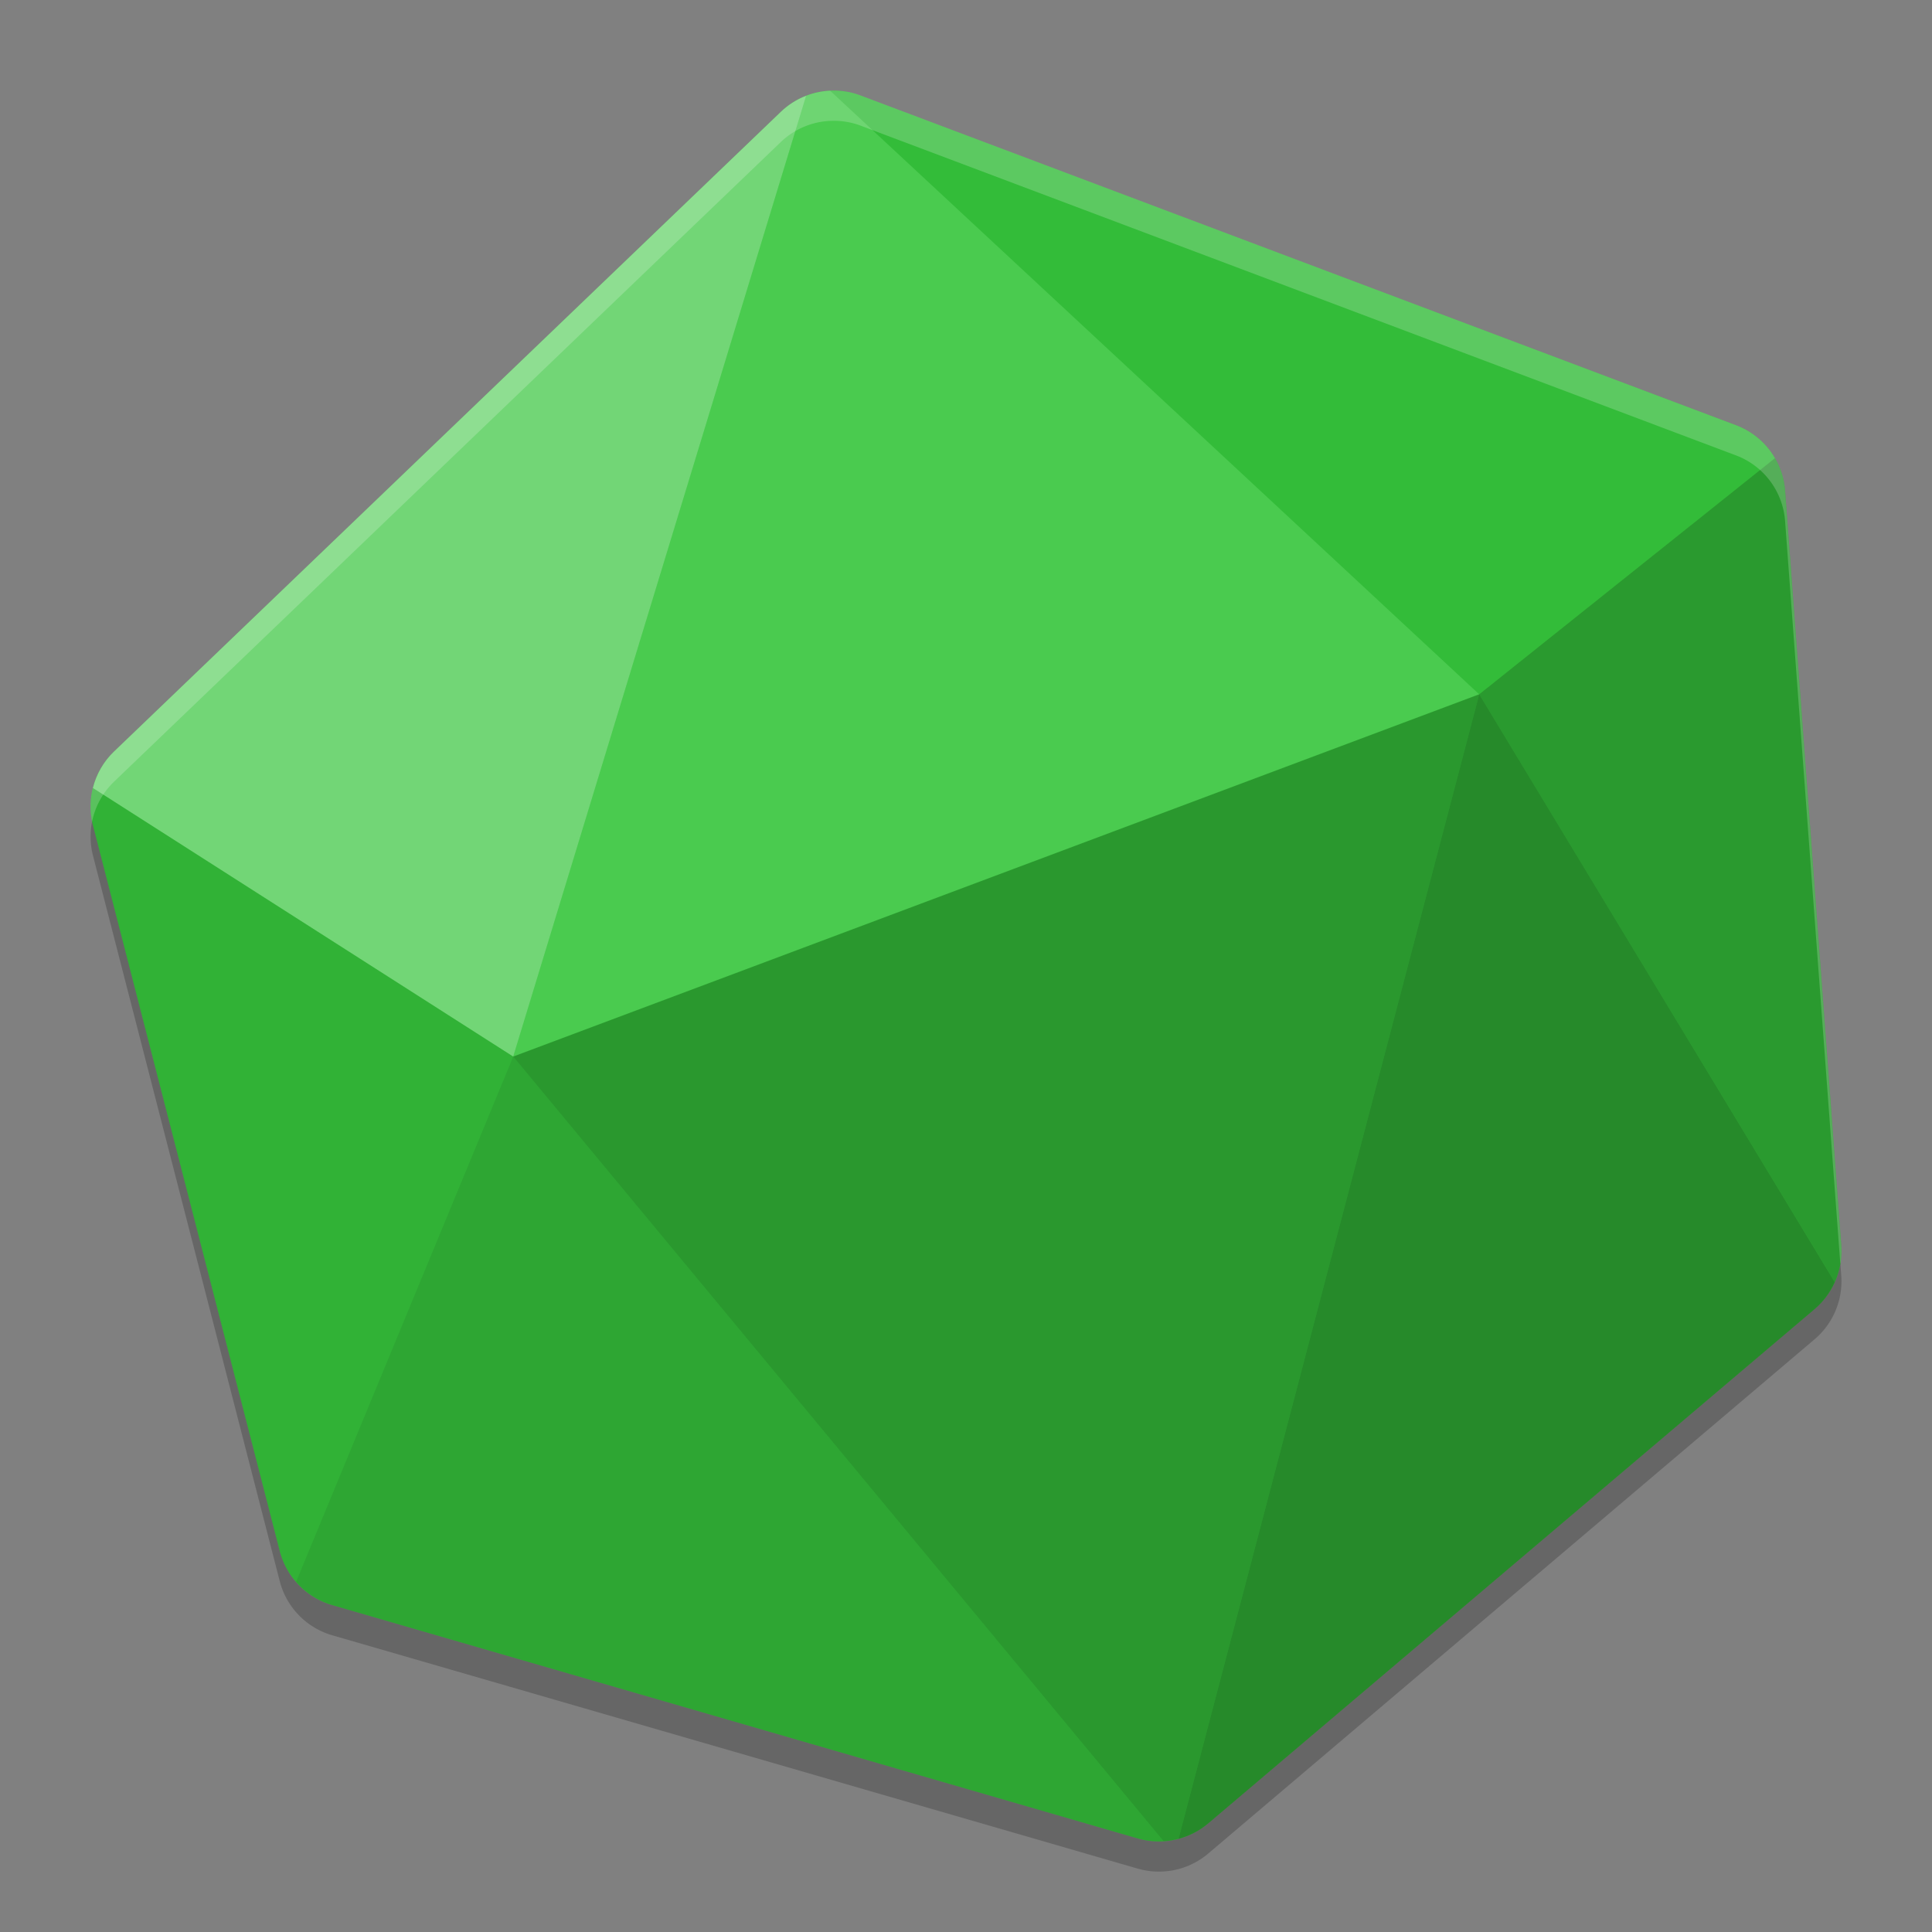
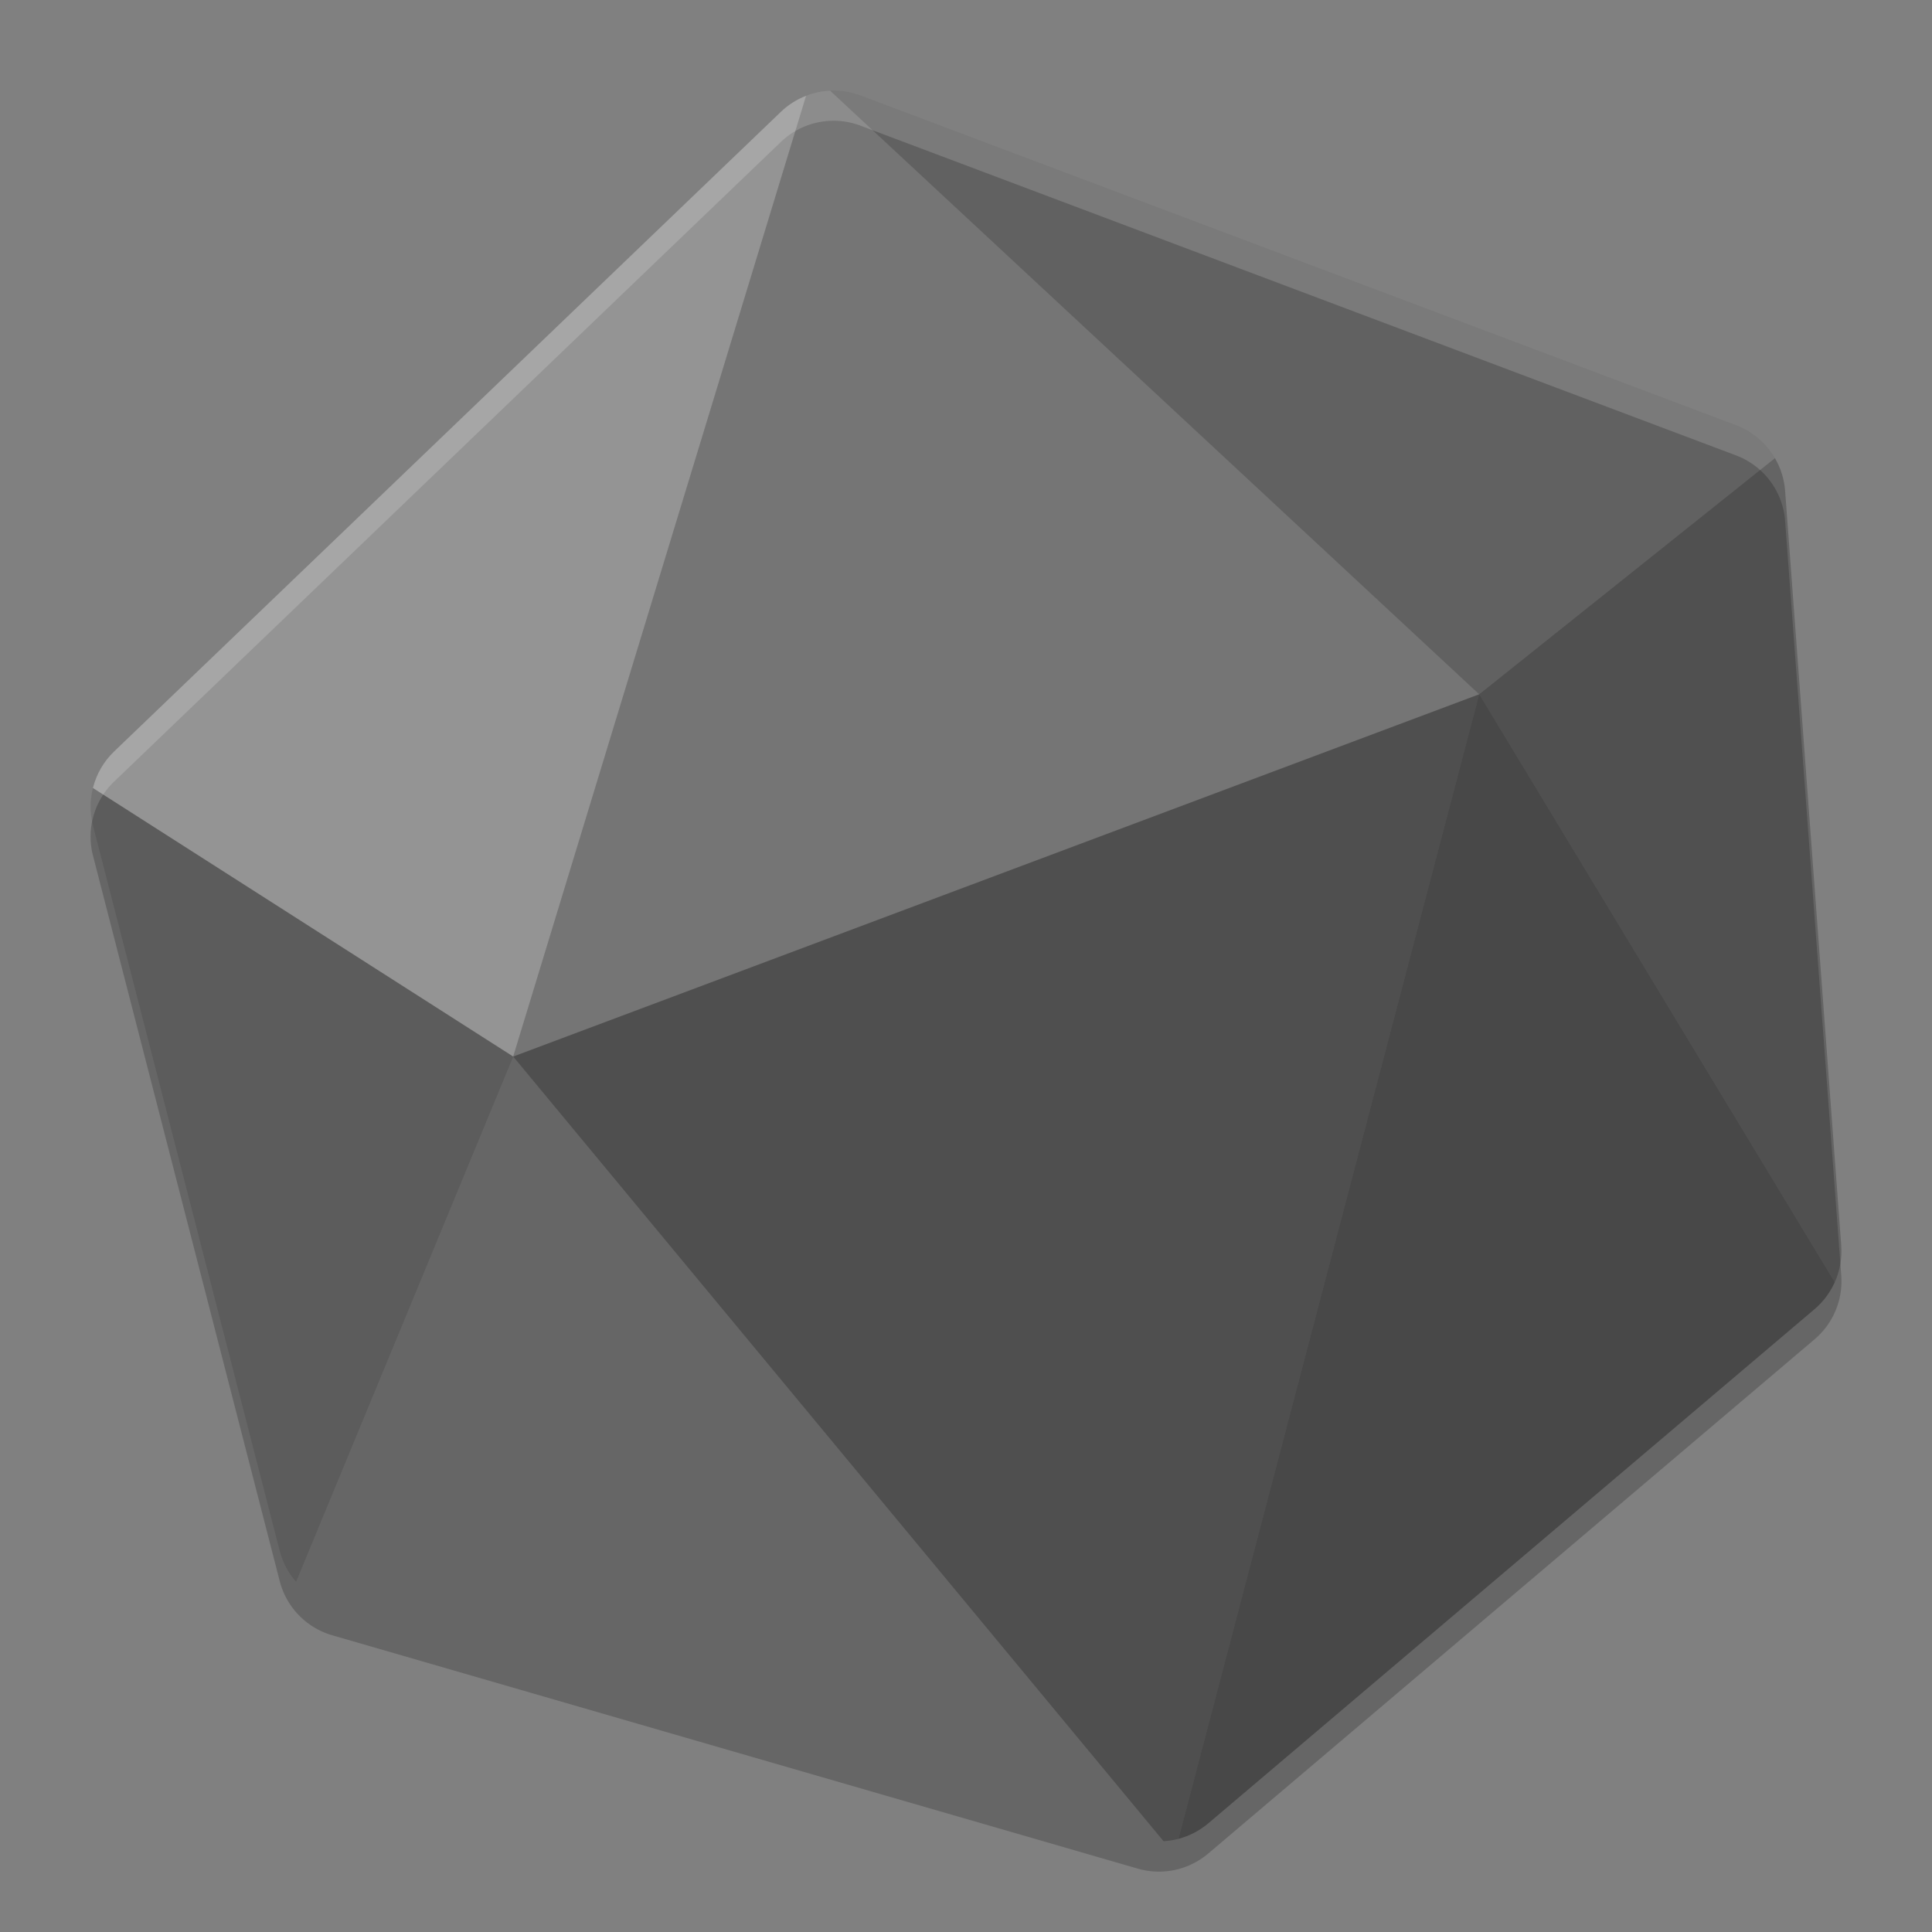
<svg xmlns="http://www.w3.org/2000/svg" width="64" height="64" version="1">
  <rect width="100%" height="100%" fill="#808080" stroke="none" />
  <path style="opacity:0.2" d="M 27.514,4.002 A 2.522,2.522 0 0 0 25.869,4.701 L 3.777,25.895 A 2.522,2.522 0 0 0 3.08,28.343 l 6.186,24.033 a 2.522,2.522 0 0 0 1.741,1.795 l 26.685,7.73 A 2.522,2.522 0 0 0 40.024,61.401 L 60.109,44.367 A 2.522,2.522 0 0 0 60.994,42.256 L 59.134,17.258 A 2.522,2.522 0 0 0 57.509,15.086 L 28.504,4.162 A 2.522,2.522 0 0 0 27.514,4.002 Z" />
-   <path style="fill:#36c53c" d="M 27.514,3.002 A 2.522,2.522 0 0 0 25.869,3.701 L 3.777,24.895 a 2.522,2.522 0 0 0 -0.697,2.448 l 6.186,24.033 a 2.522,2.522 0 0 0 1.741,1.795 l 26.685,7.73 A 2.522,2.522 0 0 0 40.024,60.401 L 60.109,43.367 A 2.522,2.522 0 0 0 60.994,41.256 L 59.134,16.258 A 2.522,2.522 0 0 0 57.509,14.086 L 28.504,3.162 A 2.522,2.522 0 0 0 27.514,3.002 Z" />
  <path style="opacity:0.3;fill:#ffffff" d="m 26.703,3.173 c -0.31,0.12 -0.593,0.299 -0.833,0.529 L 3.777,24.896 c -0.342,0.329 -0.584,0.748 -0.699,1.208 l 13.922,8.896 z" />
  <path style="opacity:0.1;fill:#ffffff" d="m 27.499,3.005 c -0.273,0.012 -0.541,0.069 -0.796,0.167 l -9.703,31.827 32,-12 z" />
  <path style="opacity:0.05" d="m 27.515,3.003 c -0.005,8.824e-4 -0.011,0.002 -0.016,0.003 l 21.502,19.995 9.796,-7.822 C 58.506,14.676 58.05,14.29 57.508,14.085 L 28.505,3.162 c -0.316,-0.119 -0.653,-0.173 -0.99,-0.159 z" />
  <path style="opacity:0.1" d="m 3.079,26.104 c -0.103,0.406 -0.103,0.832 0,1.238 l 6.187,24.034 c 0.099,0.379 0.284,0.73 0.542,1.025 L 17.001,35 Z" />
-   <path style="opacity:0.16" d="M 17.001,35 9.808,52.401 c 0.318,0.366 0.735,0.633 1.2,0.769 l 26.683,7.73 c 0.277,0.079 0.565,0.11 0.852,0.092 z" />
  <path style="opacity:0.23" d="m 49.001,23 -32,12 21.543,25.992 c 0.168,-0.009 0.334,-0.036 0.496,-0.078 z" />
  <path style="opacity:0.3" d="M 49.001,23 39.04,60.914 c 0.362,-0.096 0.698,-0.271 0.984,-0.512 l 20.086,-17.035 c 0.287,-0.244 0.515,-0.549 0.669,-0.893 z" />
  <path style="opacity:0.22" d="m 58.797,15.178 -9.796,7.822 11.779,19.473 c 0.171,-0.382 0.244,-0.8 0.213,-1.216 L 59.134,16.259 c -0.029,-0.381 -0.144,-0.751 -0.337,-1.082 z" />
-   <path style="opacity:0.2;fill:#ffffff" d="M 27.512 3.004 A 2.522 2.522 0 0 0 25.867 3.703 L 3.777 24.895 A 2.522 2.522 0 0 0 3.051 27.215 A 2.522 2.522 0 0 1 3.777 25.895 L 25.867 4.703 A 2.522 2.522 0 0 1 27.512 4.004 A 2.522 2.522 0 0 1 28.504 4.16 L 57.508 15.086 A 2.522 2.522 0 0 1 59.133 17.258 L 60.963 41.869 A 2.522 2.522 0 0 0 60.992 41.258 L 59.133 16.258 A 2.522 2.522 0 0 0 57.508 14.086 L 28.504 3.16 A 2.522 2.522 0 0 0 27.512 3.004 z" />
</svg>